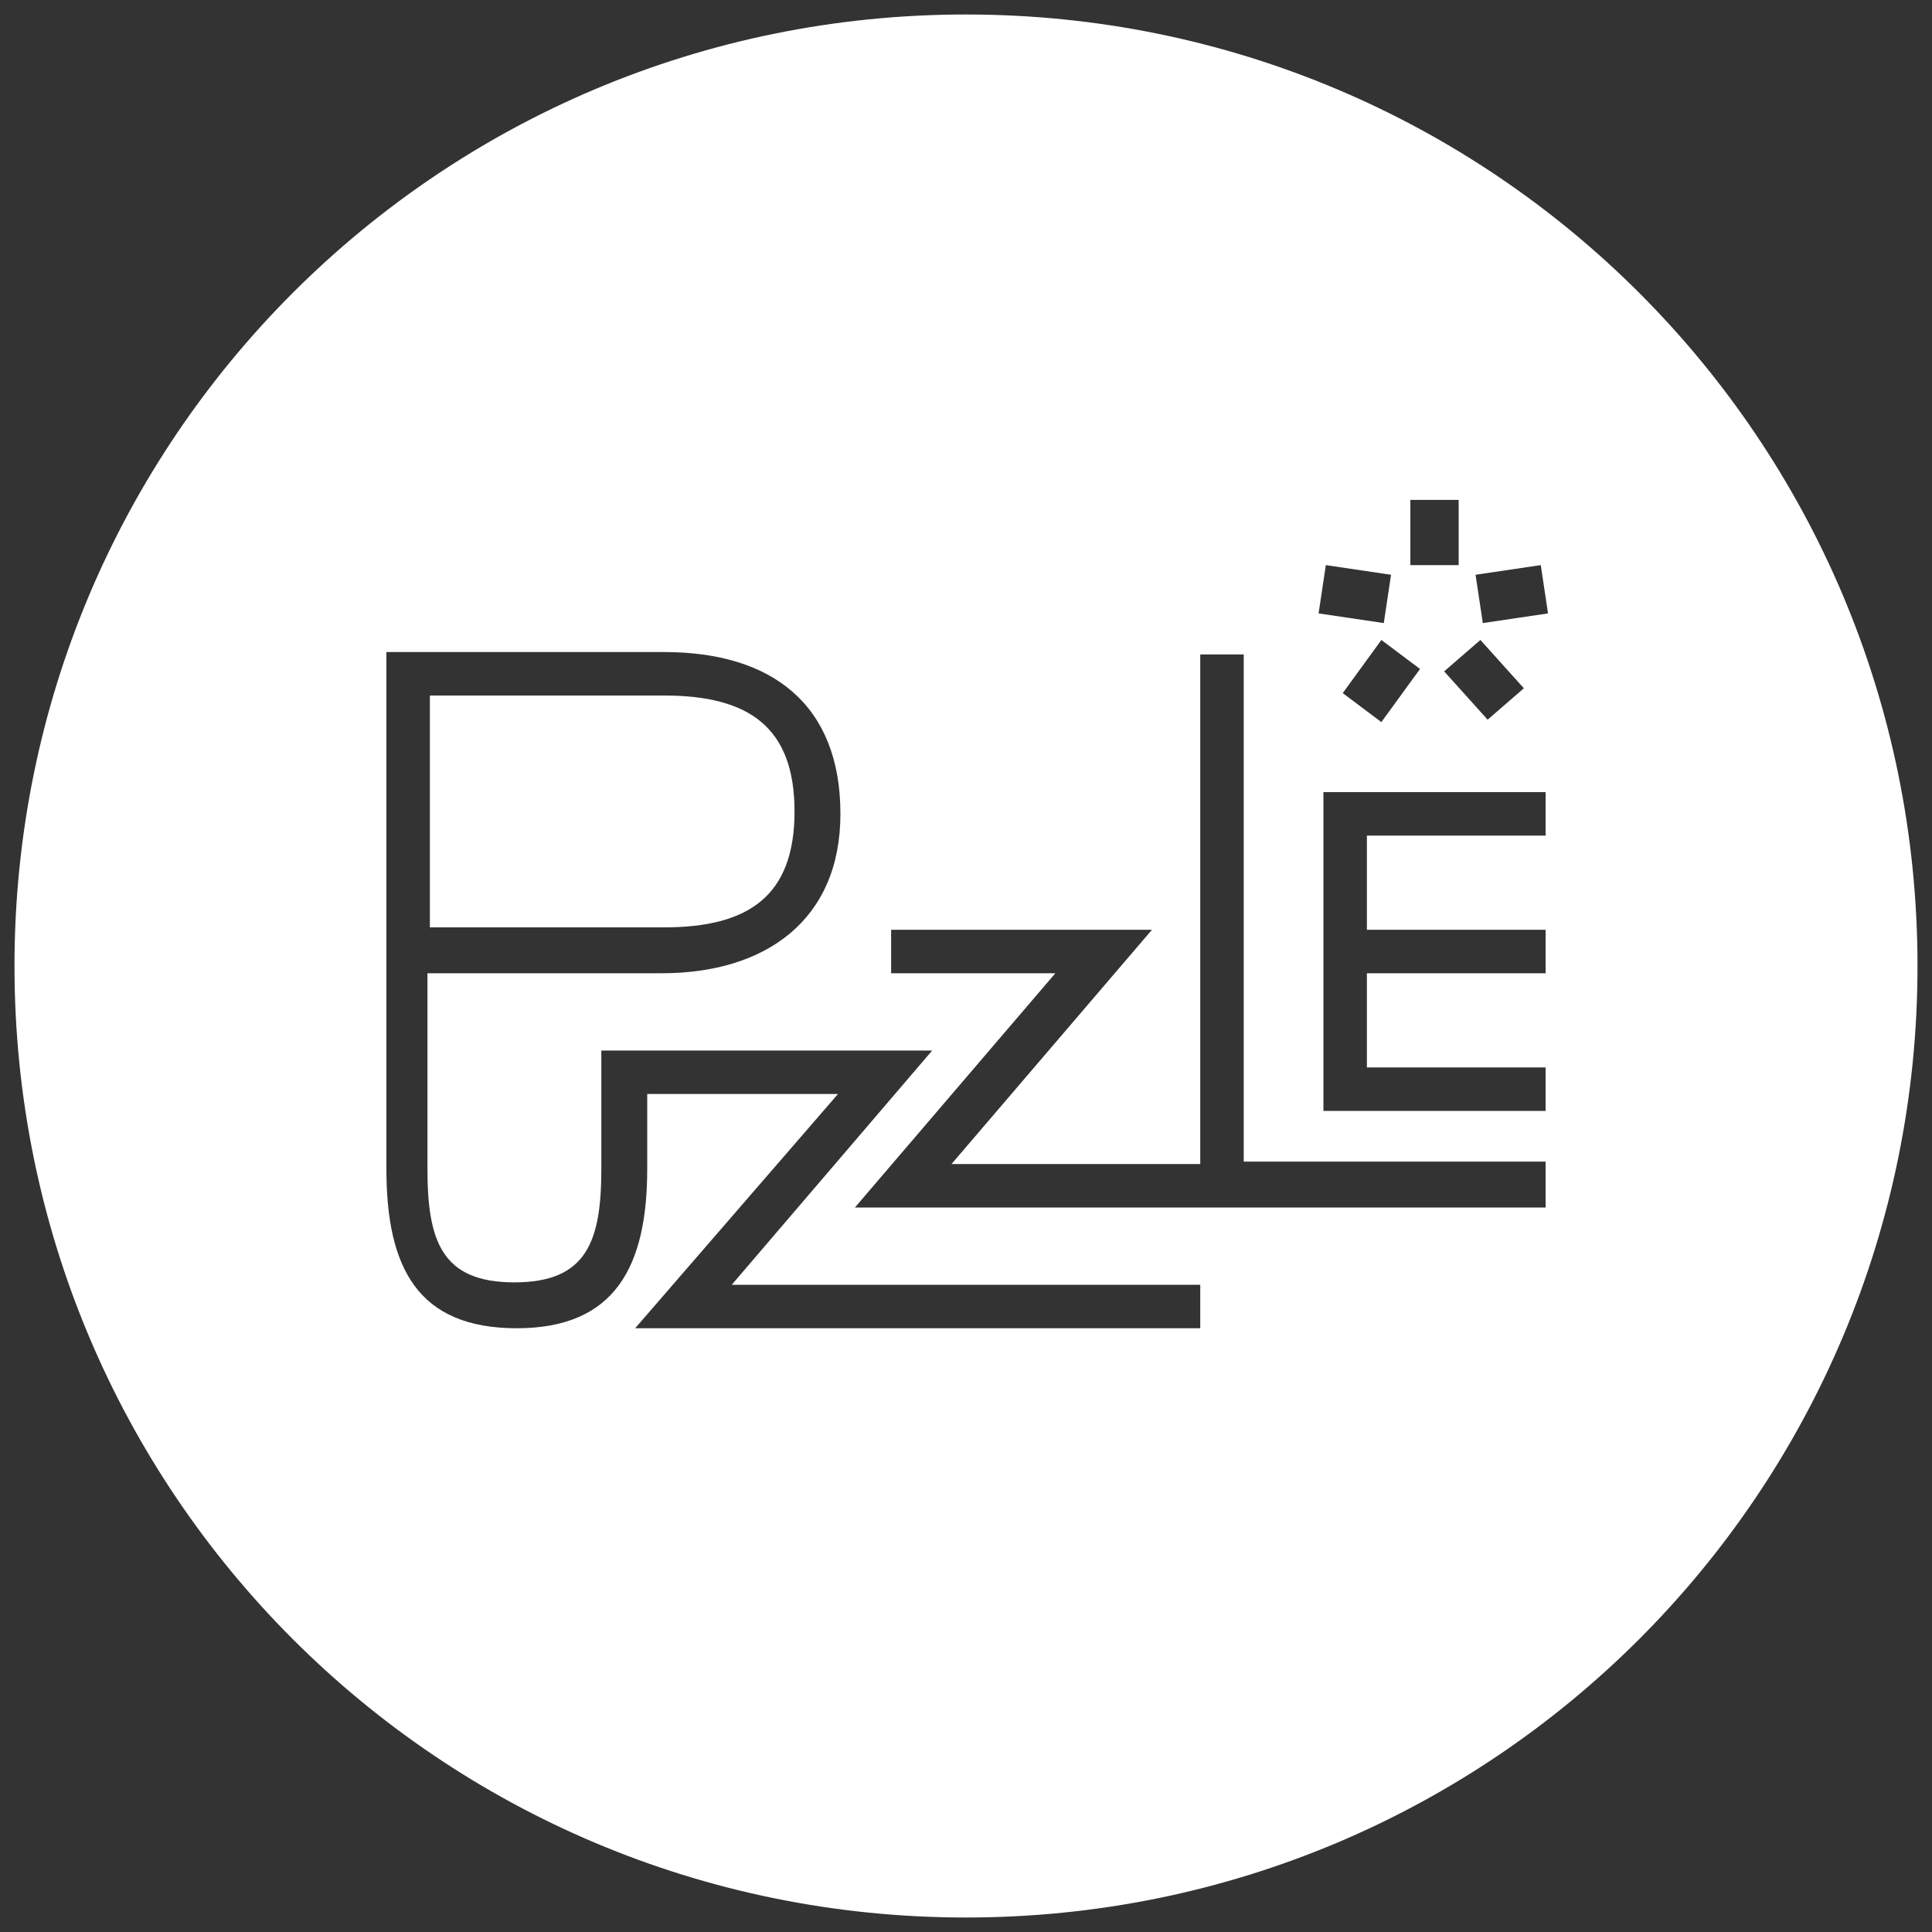
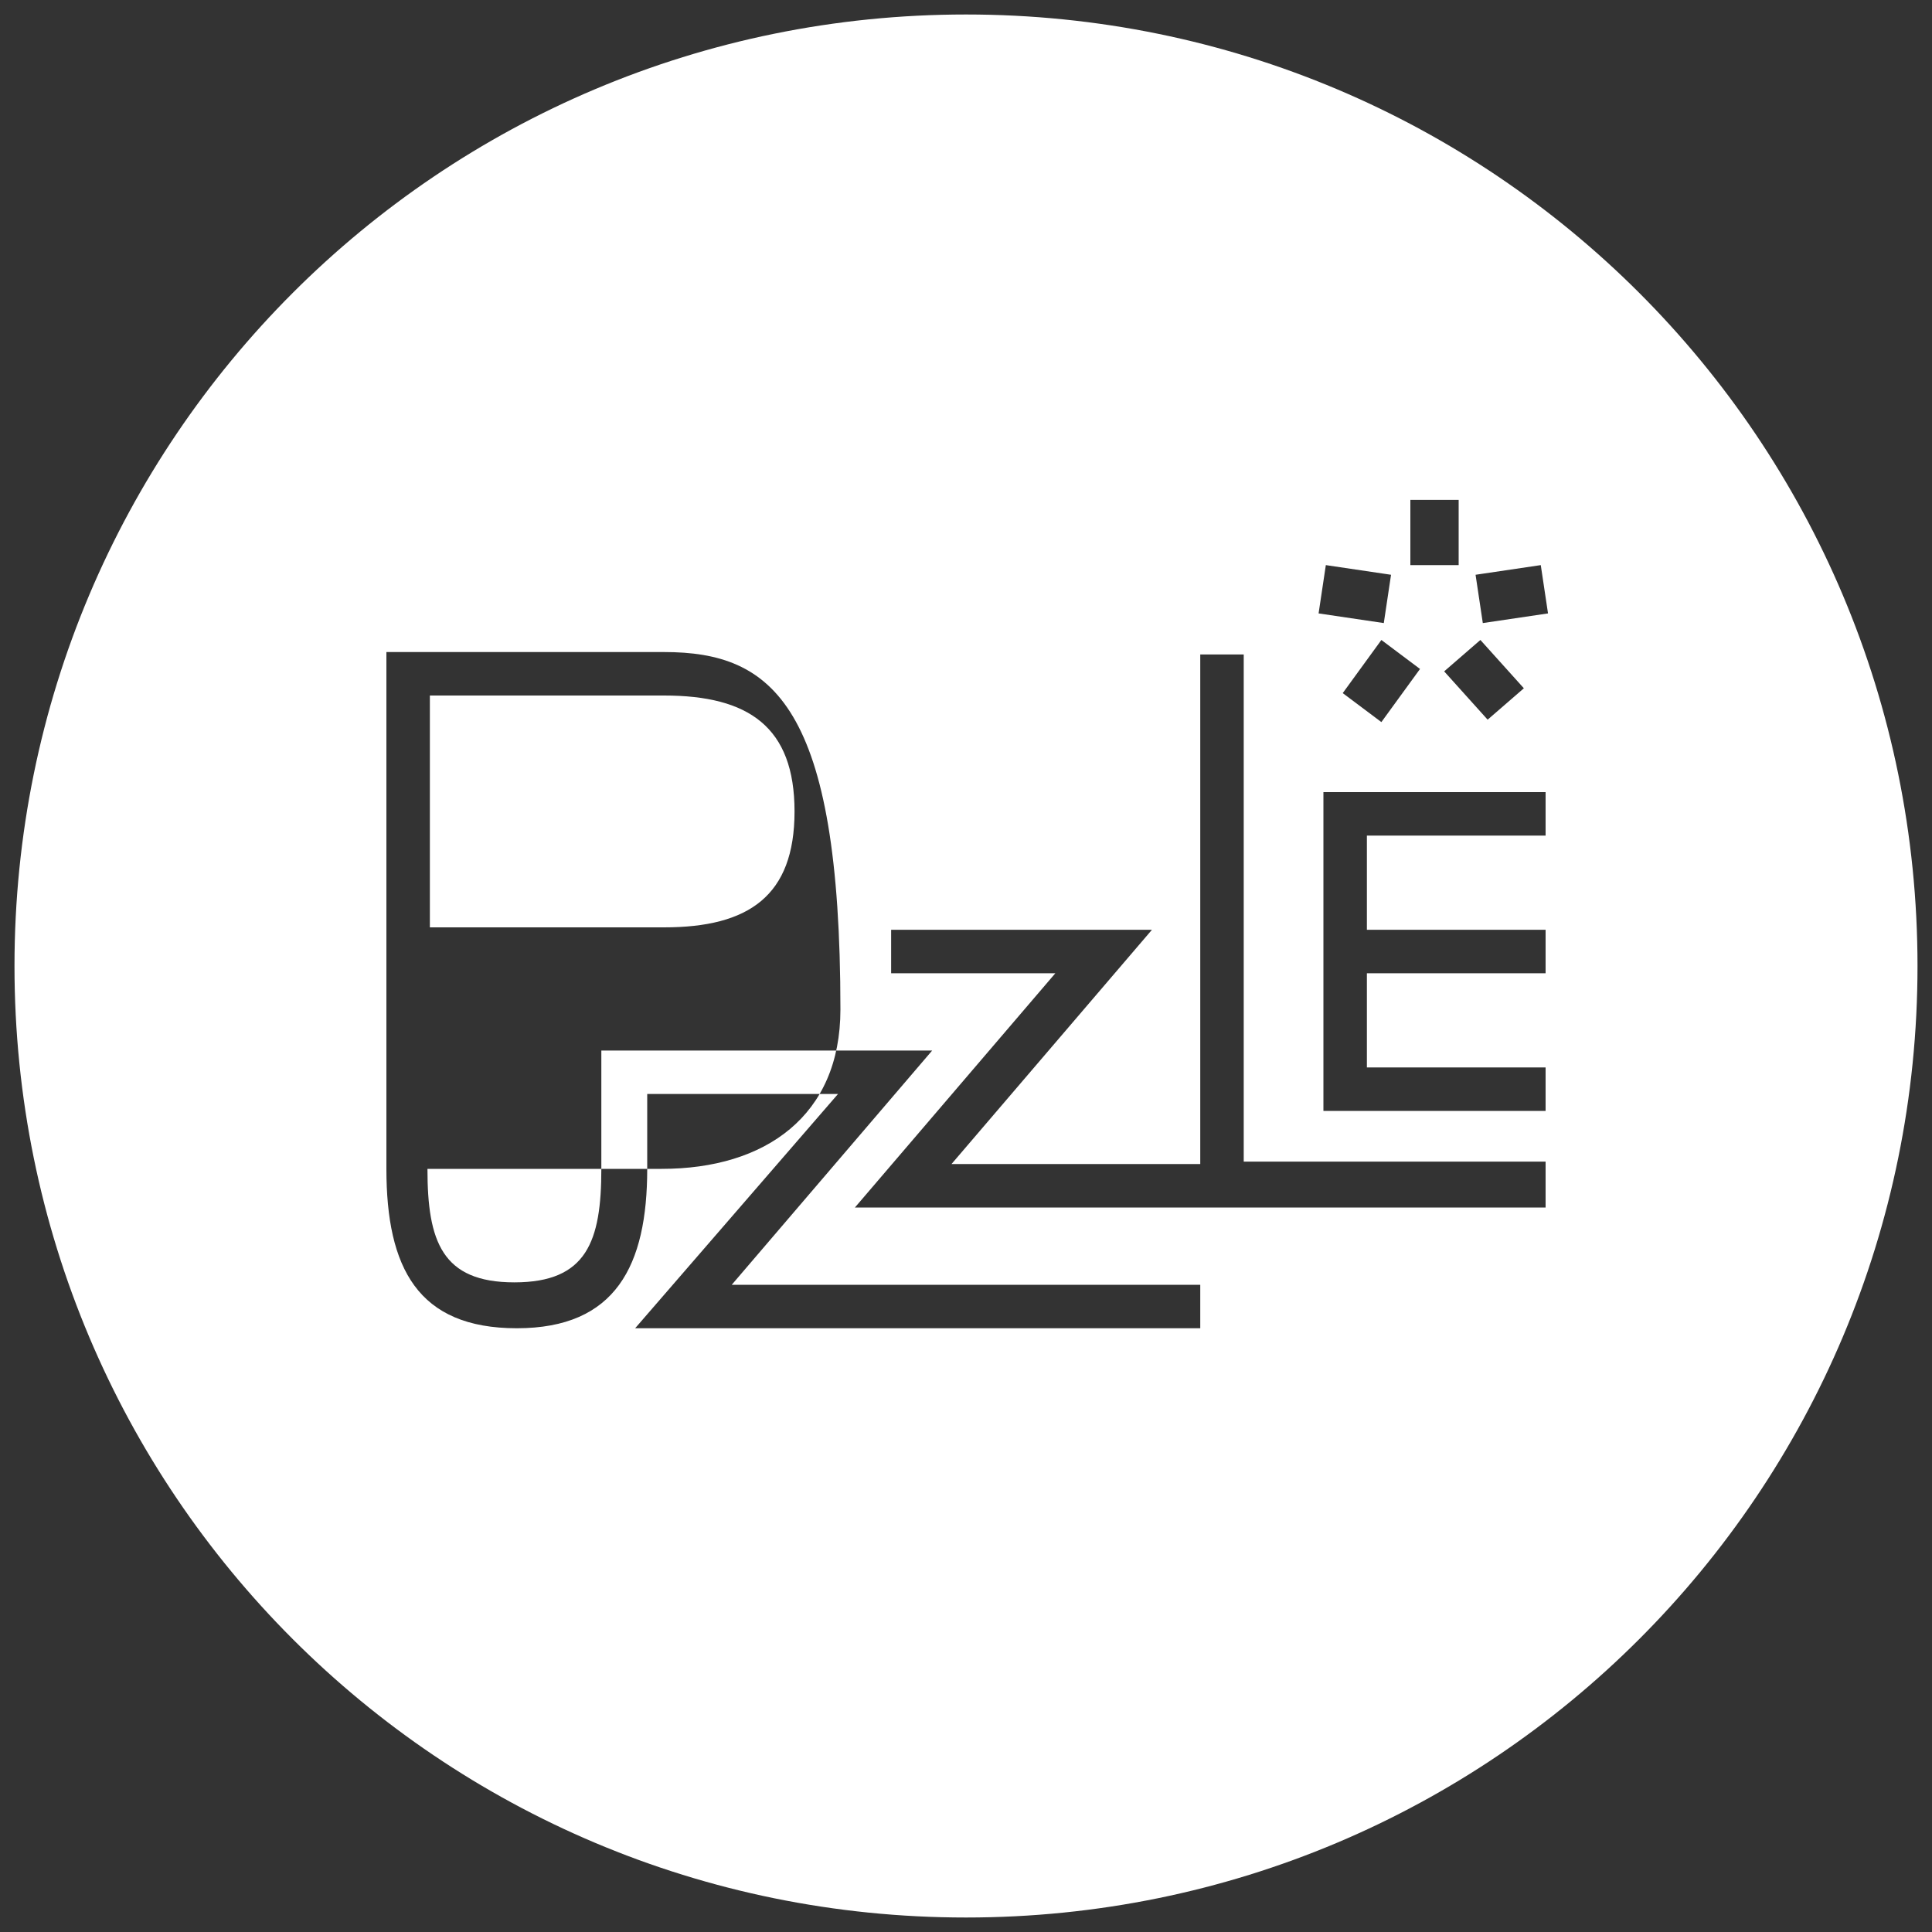
<svg xmlns="http://www.w3.org/2000/svg" version="1.1" id="Layer_1" x="0px" y="0px" viewBox="-34 36 80 80" style="enable-background:new -34 36 80 80;" xml:space="preserve">
  <rect x="-34" y="36" width="80" height="80" fill="#333333" stroke="none" />
  <style type="text/css">
	.st0{fill:#FFFFFF;}
</style>
-   <path id="LOGO" class="st0" d="M-16.2,74.4L-16.2,74.4L-16.2,74.4v-9.6h9.7c3.5,0,5.4,1.3,5.4,4.8c0,3.5-1.9,4.8-5.4,4.8H-16.2z   M45.4,76c0,21.8-17.6,39.4-39.4,39.4c-21.8,0-39.4-17.6-39.4-39.4c0-21.8,17.6-39.4,39.4-39.4C27.8,36.6,45.4,54.2,45.4,76z   M24.4,59.4h2v-2.7h-2V59.4z M25.8,63.8l1.8,2l1.5-1.3l-1.8-2L25.8,63.8z M23.2,62.5l-1.6,2.2l1.6,1.2l1.6-2.2L23.2,62.5z   M20.6,61.4l2.7,0.4l0.3-2l-2.7-0.4L20.6,61.4z M15.7,89.2H-3.7l8.3-9.7H-9.1v4.9c0,3-0.6,4.7-3.6,4.7c-3,0-3.6-1.7-3.6-4.7v-8.1  h9.7c4.3,0,7.4-2.2,7.4-6.6C0.8,65.2-2,63-6.5,63H-18v21.4c0,4.1,1.3,6.6,5.4,6.6c4.1,0,5.4-2.6,5.4-6.6v-3.1h7.9L-7.7,91h23.4V89.2  z M30,85.9c0,0,0-1.8,0-1.8H17.5V63.1h-1.8v21.1H5.4l8.3-9.7H2.9v1.8h6.8l-8.3,9.7H30z M30,82c0,0,0-1.8,0-1.8h-7.4v-3.9H30v-1.8  h-7.4v-3.9H30v-1.8h-9.2V82H30z M30.1,61.4l-0.3-2l-2.7,0.4l0.3,2L30.1,61.4z" />
+   <path id="LOGO" class="st0" d="M-16.2,74.4L-16.2,74.4L-16.2,74.4v-9.6h9.7c3.5,0,5.4,1.3,5.4,4.8c0,3.5-1.9,4.8-5.4,4.8H-16.2z   M45.4,76c0,21.8-17.6,39.4-39.4,39.4c-21.8,0-39.4-17.6-39.4-39.4c0-21.8,17.6-39.4,39.4-39.4C27.8,36.6,45.4,54.2,45.4,76z   M24.4,59.4h2v-2.7h-2V59.4z M25.8,63.8l1.8,2l1.5-1.3l-1.8-2L25.8,63.8z M23.2,62.5l-1.6,2.2l1.6,1.2l1.6-2.2L23.2,62.5z   M20.6,61.4l2.7,0.4l0.3-2l-2.7-0.4L20.6,61.4z M15.7,89.2H-3.7l8.3-9.7H-9.1v4.9c0,3-0.6,4.7-3.6,4.7c-3,0-3.6-1.7-3.6-4.7h9.7c4.3,0,7.4-2.2,7.4-6.6C0.8,65.2-2,63-6.5,63H-18v21.4c0,4.1,1.3,6.6,5.4,6.6c4.1,0,5.4-2.6,5.4-6.6v-3.1h7.9L-7.7,91h23.4V89.2  z M30,85.9c0,0,0-1.8,0-1.8H17.5V63.1h-1.8v21.1H5.4l8.3-9.7H2.9v1.8h6.8l-8.3,9.7H30z M30,82c0,0,0-1.8,0-1.8h-7.4v-3.9H30v-1.8  h-7.4v-3.9H30v-1.8h-9.2V82H30z M30.1,61.4l-0.3-2l-2.7,0.4l0.3,2L30.1,61.4z" />
</svg>